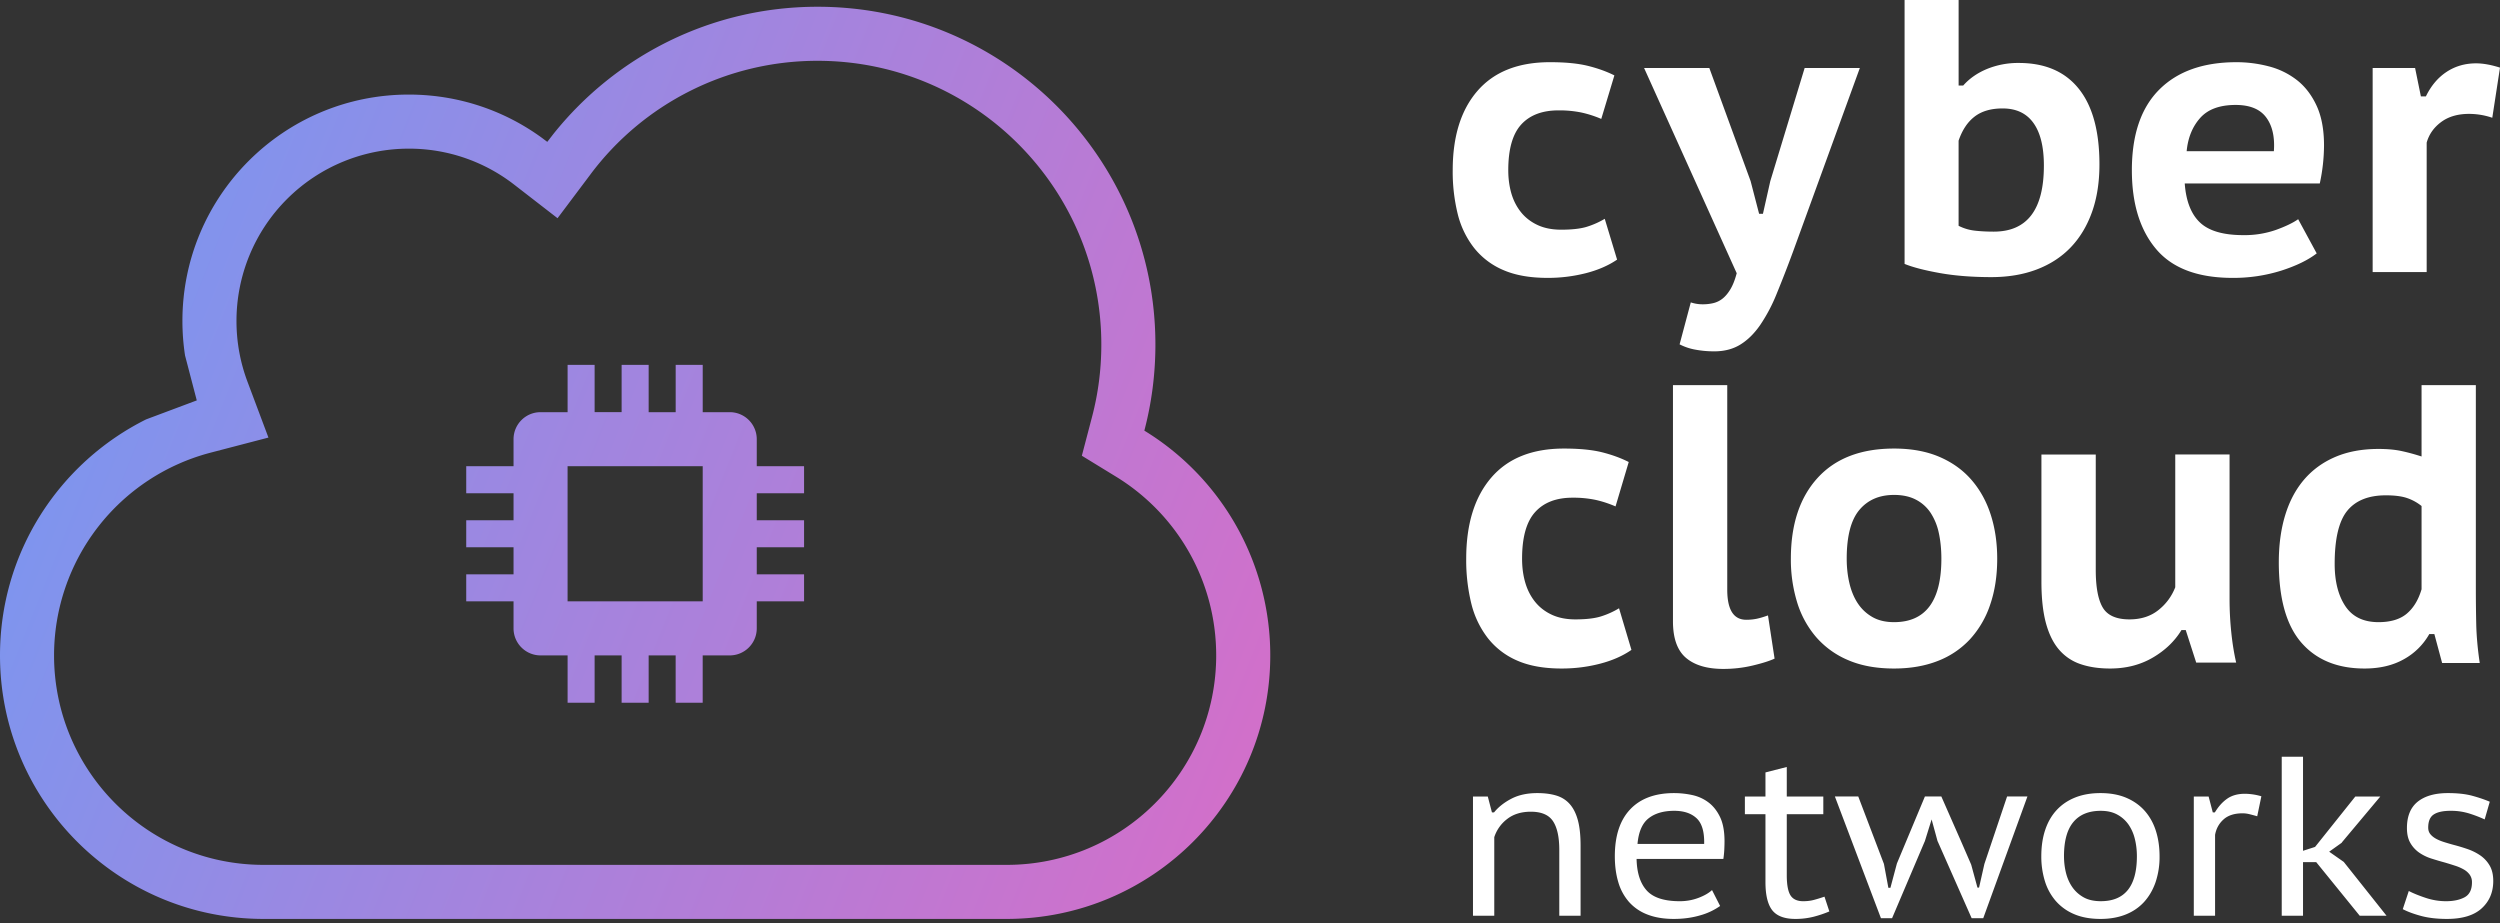
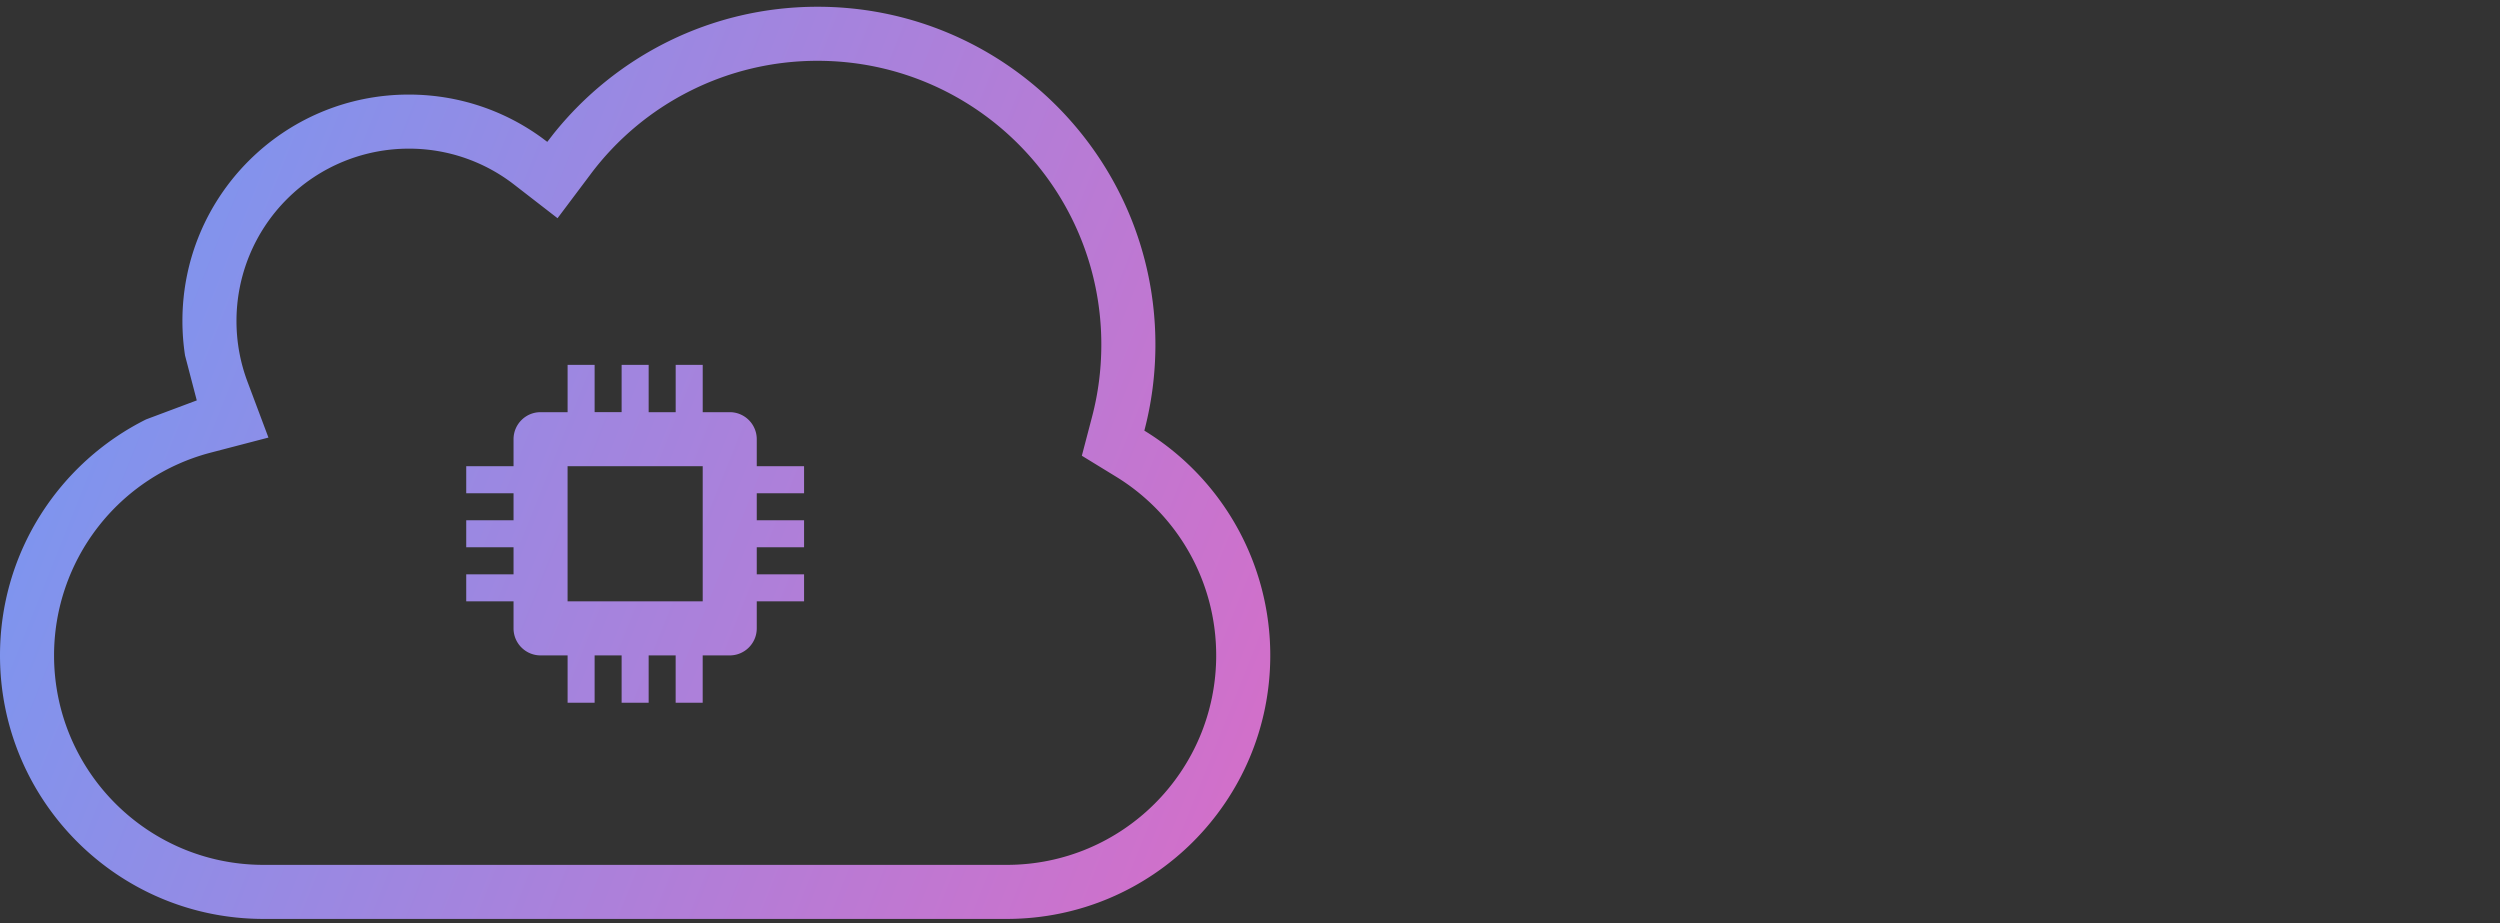
<svg xmlns="http://www.w3.org/2000/svg" width="130" height="48" viewBox="0 0 130 48">
  <rect x="0" y="0" width="130" height="48" fill="#333333" stroke="none" />
  <defs>
    <linearGradient id="a" x1="157.076%" x2="-36.826%" y1="78.364%" y2="22.355%">
      <stop offset="0%" stop-color="#FF5BB6" />
      <stop offset="100%" stop-color="#58A6FF" />
    </linearGradient>
  </defs>
  <g fill="none" fill-rule="evenodd">
    <g fill="#FFF" fill-rule="nonzero">
-       <path d="M84.835 33.795c-.457.316-1.005.556-1.643.72-.64.166-1.301.248-1.987.248-.914 0-1.684-.137-2.31-.412a3.892 3.892 0 0 1-1.532-1.175 4.795 4.795 0 0 1-.858-1.803 9.497 9.497 0 0 1-.262-2.319c0-1.8.434-3.205 1.301-4.215.867-1.01 2.128-1.514 3.782-1.514.807 0 1.469.065 1.987.195.517.131.978.3 1.381.505l-.686 2.309a5.721 5.721 0 0 0-1.038-.34 5.624 5.624 0 0 0-1.2-.114c-.847 0-1.496.251-1.947.753-.45.501-.675 1.308-.675 2.421 0 .44.053.849.161 1.226.108.378.276.712.504 1 .229.289.518.515.868.68.35.165.76.248 1.23.248.565 0 1.012-.052 1.341-.155a4.28 4.28 0 0 0 .938-.423l.645 2.165zm4.982-3.133c0 1.044.33 1.566.989 1.566.188 0 .366-.017.534-.051.168-.035.366-.093.595-.176l.343 2.247c-.269.124-.649.244-1.14.36-.49.117-.998.176-1.522.176-.848 0-1.496-.193-1.947-.577-.45-.385-.675-1.017-.675-1.896V20.027h2.823v10.635zm3.308-1.608c0-1.786.464-3.187 1.392-4.204.928-1.017 2.252-1.525 3.973-1.525.901 0 1.688.144 2.36.432.672.289 1.23.69 1.674 1.206.444.515.777 1.12.998 1.814.222.694.333 1.453.333 2.277 0 .88-.12 1.673-.363 2.38a5.002 5.002 0 0 1-1.049 1.804 4.486 4.486 0 0 1-1.684 1.134c-.665.26-1.422.391-2.269.391-.914 0-1.708-.144-2.38-.433a4.526 4.526 0 0 1-1.674-1.205 5.021 5.021 0 0 1-.988-1.814 7.586 7.586 0 0 1-.323-2.257zm2.904 0c0 .454.048.88.142 1.278.094.398.238.745.433 1.04.195.296.447.533.757.712.309.178.685.268 1.13.268 1.64 0 2.46-1.1 2.46-3.298 0-.48-.044-.924-.131-1.33a3.06 3.06 0 0 0-.424-1.05 2.026 2.026 0 0 0-.766-.69c-.316-.166-.696-.248-1.14-.248-.766 0-1.368.261-1.805.783-.437.522-.656 1.367-.656 2.535zm12.95-5.42v5.997c0 .893.12 1.546.362 1.958.242.412.706.619 1.392.619.592 0 1.09-.158 1.492-.474.404-.317.7-.715.888-1.196v-6.904h2.824v7.522c0 .578.03 1.155.09 1.732s.145 1.099.253 1.566h-2.078l-.544-1.69h-.222c-.35.577-.847 1.055-1.493 1.432-.645.378-1.385.567-2.219.567-.578 0-1.089-.075-1.532-.227a2.53 2.53 0 0 1-1.12-.752c-.302-.35-.53-.814-.686-1.391-.154-.577-.232-1.292-.232-2.143v-6.616h2.824zm19.765 7.028c0 .577.007 1.175.02 1.793.014.618.074 1.291.182 2.02h-1.956l-.404-1.505h-.262a3.4 3.4 0 0 1-1.321 1.309c-.572.323-1.254.484-2.047.484-1.412 0-2.508-.45-3.288-1.35-.78-.9-1.17-2.29-1.17-4.173 0-.907.111-1.725.333-2.453.222-.728.551-1.346.988-1.855.437-.508.978-.9 1.624-1.175.645-.274 1.392-.412 2.239-.412.47 0 .877.038 1.22.114.343.075.682.168 1.019.278v-3.71h2.823v10.635zm-5.062 1.69c.632 0 1.122-.148 1.472-.443.35-.296.605-.718.767-1.268v-4.328a2.463 2.463 0 0 0-.777-.422c-.276-.09-.635-.134-1.08-.134-.9 0-1.569.268-2.006.803-.437.536-.655 1.457-.655 2.762 0 .907.184 1.639.554 2.195.37.557.945.835 1.725.835zM81.083 47.618v-3.424c0-.662-.108-1.158-.325-1.489-.217-.33-.602-.496-1.155-.496-.49 0-.897.124-1.221.372a1.942 1.942 0 0 0-.68.951v4.086h-1.107v-6.2h.77l.216.827h.109c.232-.284.535-.522.908-.715.373-.193.82-.289 1.342-.289.369 0 .694.041.974.124.281.083.516.228.704.437.189.209.331.488.428.838.096.35.144.794.144 1.33v3.648h-1.107zm8.363-.507a3.37 3.37 0 0 1-1.047.49c-.417.122-.87.183-1.36.183-.53 0-.988-.077-1.377-.23a2.437 2.437 0 0 1-.957-.656 2.716 2.716 0 0 1-.554-1.027c-.12-.402-.18-.85-.18-1.347 0-1.063.267-1.876.8-2.439.534-.563 1.294-.844 2.28-.844.313 0 .626.033.939.1.313.067.594.193.842.378.249.185.452.44.608.762.156.323.235.744.235 1.264 0 .126-.004.271-.012.437a4.716 4.716 0 0 1-.049.484h-4.512c.016.724.193 1.271.53 1.642.336.37.91.555 1.72.555.337 0 .658-.057.963-.172.305-.114.541-.25.71-.407l.421.827zm-.83-3.225c.016-.63-.115-1.074-.391-1.334-.277-.26-.664-.39-1.162-.39-.561 0-1.006.13-1.335.39-.33.26-.522.705-.578 1.334h3.466zm2.118-2.468h1.07v-1.252l1.108-.283v1.535h1.9v.921h-1.9v3.165c0 .496.064.847.192 1.052.128.204.349.307.662.307.2 0 .383-.022.547-.065.165-.044.351-.1.56-.172l.253.768c-.257.11-.532.203-.825.278a3.807 3.807 0 0 1-.944.112c-.562 0-.96-.15-1.198-.449-.236-.3-.355-.787-.355-1.464v-3.532h-1.07v-.92zm10.216 0l1.034 2.35.518 1.193.325 1.193h.084l.277-1.228 1.18-3.508h1.058l-2.298 6.33h-.602l-1.769-4.003v.012l-.313-1.146-.36 1.157v-.011l-1.697 3.991h-.578l-2.395-6.33h1.216l1.335 3.508.23 1.24h.107l.337-1.264 1.456-3.484h.855zm5.198 3.106c0-.512.068-.97.205-1.376.136-.405.336-.75.601-1.033.265-.284.588-.5.969-.65.38-.15.816-.224 1.305-.224.514 0 .963.083 1.348.248.385.165.706.396.963.69.257.296.447.643.571 1.04.125.398.187.833.187 1.305a4.1 4.1 0 0 1-.21 1.358c-.141.402-.342.744-.602 1.028-.261.283-.582.5-.963.65-.381.149-.812.224-1.294.224-.529 0-.986-.083-1.371-.248a2.603 2.603 0 0 1-.957-.685 2.857 2.857 0 0 1-.566-1.034 4.312 4.312 0 0 1-.186-1.293zm1.18 0c0 .292.033.577.101.856.069.28.179.53.331.75.153.22.35.398.59.532s.537.2.89.2c1.252 0 1.878-.779 1.878-2.338 0-.307-.034-.602-.103-.886a2.239 2.239 0 0 0-.325-.75 1.692 1.692 0 0 0-.583-.525c-.24-.134-.53-.2-.867-.2-.625 0-1.1.194-1.425.584-.325.39-.488.982-.488 1.777zm10.047-2.078a10.18 10.18 0 0 0-.397-.107 1.519 1.519 0 0 0-.361-.047c-.425 0-.756.106-.993.319-.237.213-.383.48-.44.803v4.204h-1.106v-6.2h.77l.217.827h.108c.184-.307.399-.545.644-.715.244-.169.551-.254.92-.254a3.157 3.157 0 0 1 .854.13l-.216 1.04zm3.068 2.385h-.686v2.787h-1.107v-8.267h1.107v4.89l.626-.201 2.094-2.622h1.3l-2.01 2.398h.012l-.662.472.758.531 2.226 2.8h-1.395l-2.263-2.788zm8.099 1.051a.661.661 0 0 0-.115-.395.973.973 0 0 0-.307-.272 2.31 2.31 0 0 0-.445-.195c-.168-.055-.345-.11-.53-.165a17.587 17.587 0 0 1-.703-.207 2.38 2.38 0 0 1-.638-.307 1.561 1.561 0 0 1-.463-.502c-.12-.205-.18-.464-.18-.78 0-.613.186-1.07.559-1.37.373-.298.896-.448 1.57-.448.506 0 .93.047 1.276.142.345.094.645.197.902.307l-.265.92a6.74 6.74 0 0 0-.776-.3 3.178 3.178 0 0 0-.992-.148c-.394 0-.686.063-.879.19-.192.125-.289.353-.289.684 0 .134.036.246.109.337.072.09.168.169.288.236.12.067.261.126.422.177.16.051.328.1.505.148.24.063.481.135.722.218.24.083.461.193.662.33.2.139.363.314.487.526.124.213.187.48.187.803 0 .583-.2 1.057-.602 1.424-.401.366-1.003.549-1.805.549-.513 0-.96-.051-1.342-.154-.38-.102-.7-.22-.956-.354l.313-.945c.224.118.513.236.866.354.353.119.71.178 1.07.178.394 0 .717-.07.97-.207.252-.138.379-.396.379-.774zM84.089 13.5c-.455.31-1 .546-1.636.708a7.984 7.984 0 0 1-1.976.242c-.91 0-1.676-.134-2.298-.404a3.866 3.866 0 0 1-1.525-1.152 4.674 4.674 0 0 1-.853-1.768 9.186 9.186 0 0 1-.26-2.274c0-1.765.431-3.143 1.294-4.133.863-.99 2.117-1.485 3.762-1.485.803 0 1.462.064 1.977.192.515.128.973.293 1.374.495l-.682 2.263a5.75 5.75 0 0 0-1.033-.333 5.674 5.674 0 0 0-1.194-.111c-.843 0-1.489.246-1.937.737-.448.492-.672 1.284-.672 2.375 0 .431.054.832.16 1.203.108.37.275.697.502.98.228.283.515.505.863.667.348.162.756.242 1.224.242.562 0 1.007-.05 1.335-.151.327-.101.638-.24.933-.415l.642 2.123zm6.943-4.082l.441 1.698h.2l.382-1.698 1.786-5.881h2.87l-3.492 9.6a64.076 64.076 0 0 1-.833 2.142 8.6 8.6 0 0 1-.853 1.617c-.307.445-.652.785-1.033 1.02-.381.236-.833.354-1.355.354-.347 0-.679-.03-.993-.09a2.884 2.884 0 0 1-.813-.274l.582-2.182c.201.067.408.1.622.1.188 0 .368-.02.542-.06a1.23 1.23 0 0 0 .482-.232c.147-.115.284-.276.411-.485.127-.21.238-.489.331-.839L85.493 3.537h3.392l2.147 5.881zM99.038 0h2.81v4.446h.24c.321-.363.732-.65 1.234-.859a4.266 4.266 0 0 1 1.656-.313c1.364 0 2.404.448 3.12 1.344.716.896 1.073 2.206 1.073 3.931 0 .93-.13 1.758-.39 2.486-.262.728-.633 1.34-1.115 1.84-.481.498-1.07.878-1.765 1.141-.696.263-1.479.394-2.348.394-1.003 0-1.9-.07-2.689-.212-.79-.142-1.398-.3-1.826-.475V0zm2.81 11.742c.267.135.551.22.852.253.301.034.625.05.973.05 1.74 0 2.609-1.145 2.609-3.435 0-.97-.18-1.708-.542-2.213-.361-.506-.896-.758-1.605-.758-.602 0-1.087.141-1.455.424-.368.283-.645.7-.833 1.253v4.426zm18.62 1.435c-.454.35-1.073.65-1.856.9a8.252 8.252 0 0 1-2.518.373c-1.806 0-3.13-.498-3.973-1.495-.843-.997-1.264-2.365-1.264-4.103 0-1.846.475-3.244 1.425-4.193.95-.95 2.287-1.425 4.013-1.425.562 0 1.117.07 1.665.212a4.01 4.01 0 0 1 1.465.707c.428.33.773.775 1.034 1.334.26.56.39 1.25.39 2.072a9.463 9.463 0 0 1-.22 1.98h-7.023c.067.917.331 1.594.793 2.031.461.438 1.214.657 2.257.657a4.95 4.95 0 0 0 1.696-.273c.501-.181.886-.367 1.153-.555l.964 1.778zm-4.213-7.72c-.83 0-1.445.226-1.846.677-.402.451-.636 1.027-.703 1.728h4.535c.054-.741-.08-1.327-.401-1.758-.321-.432-.85-.647-1.585-.647zm13.344.667a3.763 3.763 0 0 0-1.204-.202c-.589 0-1.074.141-1.455.424-.381.283-.632.64-.753 1.071v6.73h-2.809V3.537h2.207l.301 1.475h.261c.268-.552.626-.977 1.074-1.273.448-.296.96-.445 1.535-.445.361 0 .776.074 1.244.223l-.401 2.607z" />
-     </g>
+       </g>
    <path fill="url(#a)" d="M30.919 21.432h1.405v-2.459h1.406v2.46h1.405v-2.46h1.406v2.46h1.405c.776 0 1.405.629 1.405 1.405v1.405h2.46v1.406h-2.46v1.405h2.46v1.405h-2.46v1.406h2.46v1.405h-2.46v1.406c0 .776-.629 1.405-1.405 1.405H36.54v2.46h-1.406v-2.46H33.73v2.46h-1.406v-2.46H30.92v2.46h-1.405v-2.46h-1.406c-.776 0-1.405-.63-1.405-1.405V31.27h-2.46v-1.405h2.46v-1.406h-2.46v-1.405h2.46V25.65h-2.46v-1.406h2.46v-1.405c0-.776.629-1.406 1.405-1.406h1.406v-2.459h1.405v2.46zm-1.405 2.811v7.027h7.027v-7.027h-7.027zm1.192-15.177l-1.714 2.281-2.255-1.746a8.907 8.907 0 0 0-5.48-1.871 8.96 8.96 0 0 0-8.96 8.96c0 1.09.194 2.15.567 3.145l1.095 2.919-3.017.787a10.897 10.897 0 0 0-8.131 10.54c0 6.016 4.876 10.892 10.892 10.892H52.35c6.016 0 10.892-4.876 10.892-10.892 0-3.835-1.995-7.323-5.206-9.293l-1.78-1.09.53-2.02c.32-1.215.483-2.475.483-3.76 0-8.149-6.607-14.756-14.756-14.756a14.727 14.727 0 0 0-11.808 5.904zm-2.248-1.688l.32-.413C31.998 2.934 36.954.351 42.514.351c9.702 0 17.567 7.866 17.567 17.568 0 1.546-.2 3.045-.575 4.474a13.694 13.694 0 0 1 6.548 11.688c0 7.568-6.135 13.703-13.703 13.703H13.703C6.135 47.784 0 41.649 0 34.08c0-5.376 3.096-10.028 7.601-12.273l2.631-.986-.61-2.336a11.862 11.862 0 0 1-.136-1.797c0-6.5 5.27-11.77 11.77-11.77 2.588 0 4.98.834 6.922 2.249l.28.21z" />
  </g>
</svg>